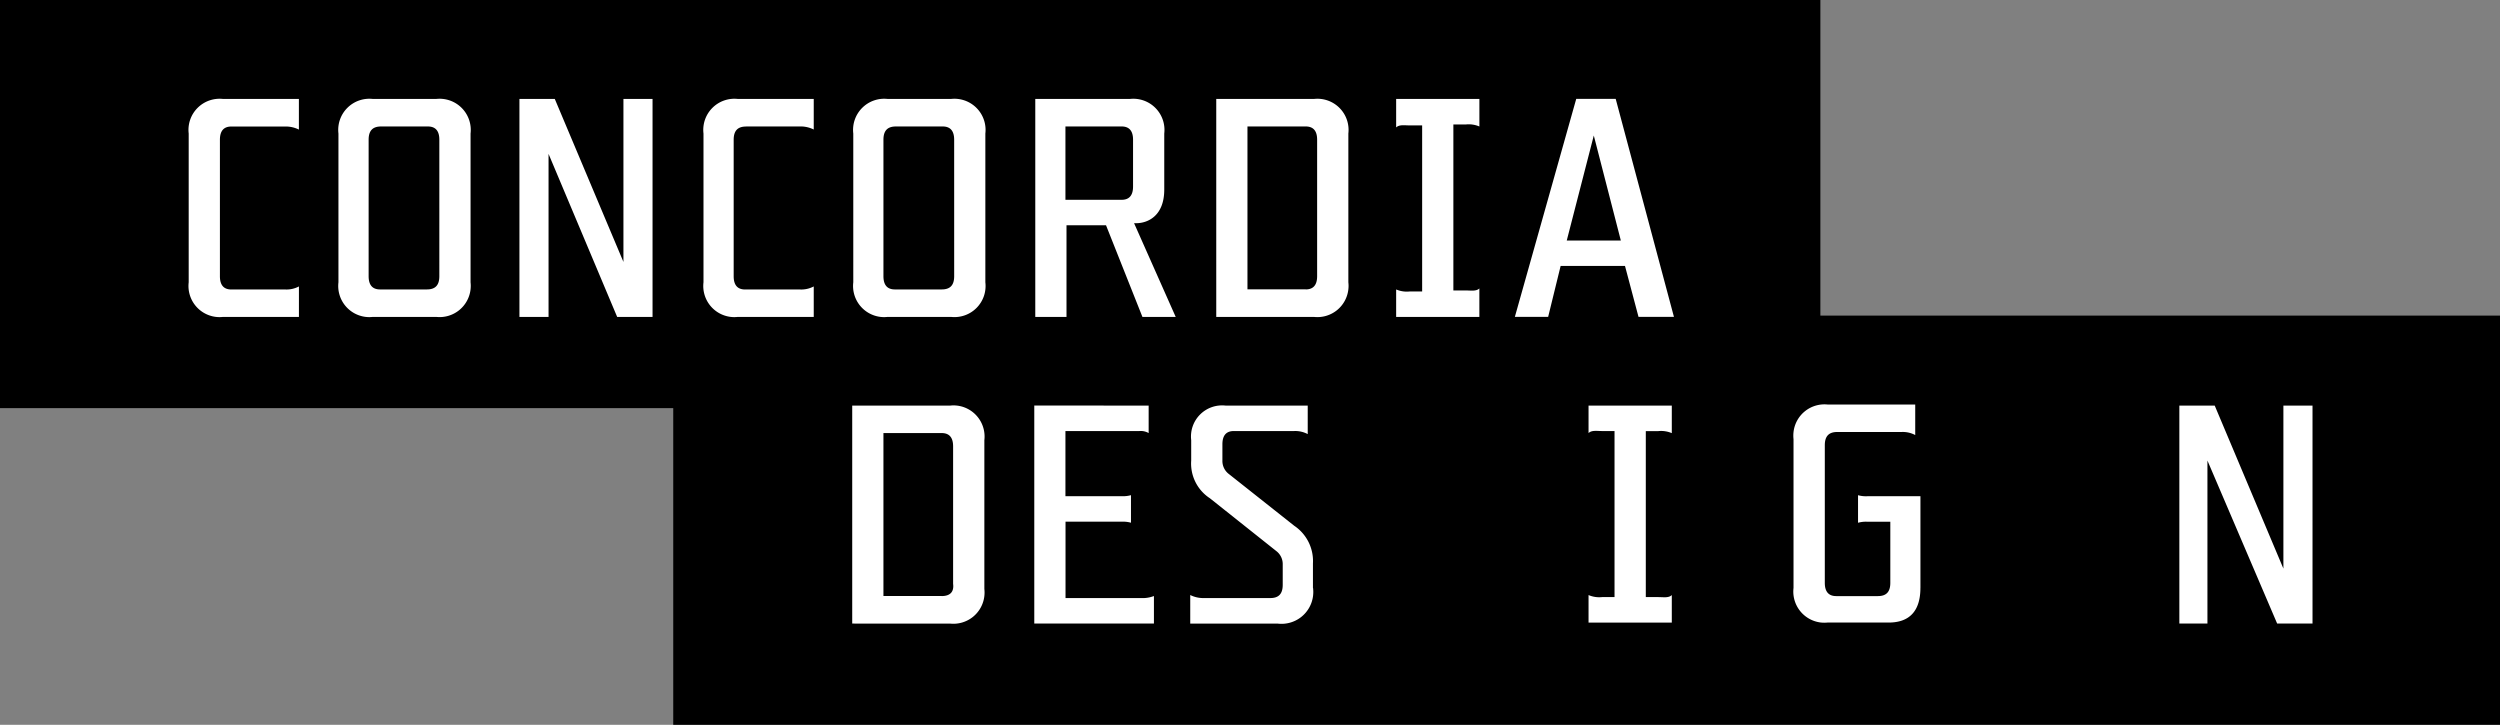
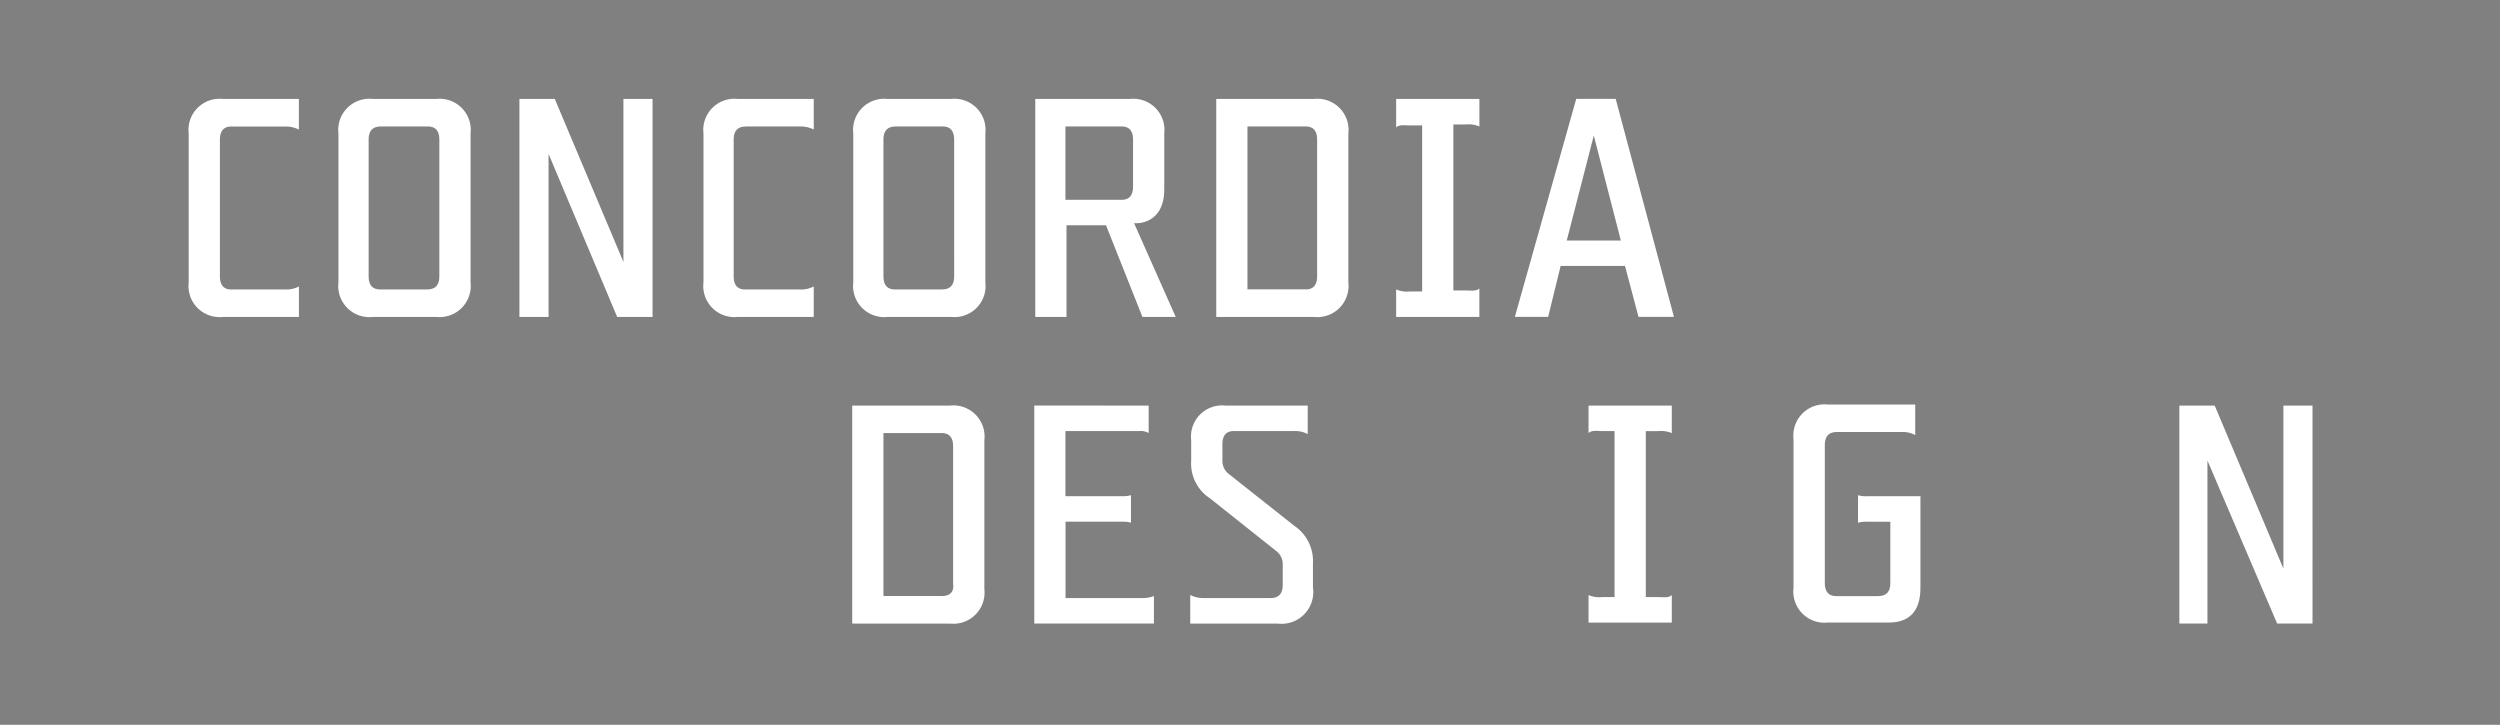
<svg xmlns="http://www.w3.org/2000/svg" width="190.497" height="55.23" viewBox="0 0 190.497 55.23">
  <rect x="0" y="0" width="190.497" height="55.23" fill="#808080" stroke="none" />
  <defs>
    <clipPath id="clip-path">
      <rect id="Rectangle_3" data-name="Rectangle 3" width="190.497" height="55.229" fill="none" />
    </clipPath>
  </defs>
  <g id="Group_3" data-name="Group 3" transform="translate(0 0)">
-     <path id="Path_1" data-name="Path 1" d="M0,0V31.1H51.3V55.23H190.5V24.047H138.71V0Z" transform="translate(0 0)" />
    <g id="Group_2" data-name="Group 2" transform="translate(0 0)">
      <g id="Group_1" data-name="Group 1" transform="translate(0 0)" clip-path="url(#clip-path)">
        <path id="Path_2" data-name="Path 2" d="M139.744,37.379v2.1a2.069,2.069,0,0,0-1.03-.155h-.951V51.972h.951c.4,0,.789.079,1.03-.155v2.1H133.4v-2.1a2.069,2.069,0,0,0,1.03.155h.95V39.319h-.95c-.4,0-.789-.078-1.03.155V37.379Zm-55,16.611a2.374,2.374,0,0,0,2.618-2.1,2.4,2.4,0,0,0,0-.539V40.016a2.373,2.373,0,0,0-2.077-2.635,2.309,2.309,0,0,0-.538,0H77.293V53.989Zm-.634-2.1H79.672V39.473h4.438c.555,0,.871.311.871,1.009v10.48c.081.62-.237.931-.871.931Zm7.056-14.514V53.989h9.117v-2.1a2.347,2.347,0,0,1-.713.155H93.547V46.227H97.82a2.207,2.207,0,0,1,.714.078v-2.1a2.252,2.252,0,0,1-.714.078H93.54V39.319h5.627a1.2,1.2,0,0,1,.714.155V37.379ZM112.4,51.272V49.409a3.237,3.237,0,0,0-1.424-2.871l-5-3.958a1.242,1.242,0,0,1-.475-1.01V40.327c0-.7.317-1.008.871-1.008h4.6a2.014,2.014,0,0,1,1.03.233V37.379h-6.264a2.371,2.371,0,0,0-2.615,2.638v1.553a3.157,3.157,0,0,0,1.426,2.872l5.072,4.033a1.244,1.244,0,0,1,.476,1.01v1.552c0,.7-.317,1.009-.951,1.009H104.08a2.213,2.213,0,0,1-1.03-.233v2.178h6.658a2.422,2.422,0,0,0,2.7-2.108,2.519,2.519,0,0,0,0-.61m46.282,0V44.286h-4.042a2.247,2.247,0,0,1-.713-.078v2.1a2.2,2.2,0,0,1,.713-.078h1.747v4.658c0,.7-.317,1.008-.951,1.008h-3.17c-.555,0-.871-.311-.871-1.008V40.4c0-.7.318-1.009.951-1.009h4.909a2.013,2.013,0,0,1,1.03.234V37.3h-6.657a2.372,2.372,0,0,0-2.617,2.1,2.4,2.4,0,0,0,0,.538V51.272a2.376,2.376,0,0,0,2.077,2.637,2.506,2.506,0,0,0,.539,0h4.437c1.9.078,2.616-1.008,2.616-2.639m27.183,2.718h2.695V37.379h-2.219V49.8l-5.233-12.42h-2.695V53.989h2.14V41.569ZM125.083,14.013v2.1a2.063,2.063,0,0,0-1.03-.155H123.1V28.607h.951c.4,0,.789.077,1.03-.155v2.172h-6.341V28.529a2.047,2.047,0,0,0,1.03.155h.951V16.03h-.951c-.4,0-.789-.078-1.03.155V14.013Zm-65.7,16.611h2.695V14.013H59.86v12.42l-5.231-12.42H51.935V30.624h2.219V18.2ZM38.144,27.986a2.373,2.373,0,0,0,2.078,2.636,2.252,2.252,0,0,0,.538,0h4.833a2.374,2.374,0,0,0,2.618-2.1,2.4,2.4,0,0,0,0-.538V16.652a2.375,2.375,0,0,0-2.616-2.639H40.759a2.373,2.373,0,0,0-2.615,2.639Zm7.688-.466c0,.7-.317,1.009-.951,1.009H41.315c-.555,0-.871-.31-.871-1.009v-10.4c0-.7.318-1.009.951-1.009h3.566c.555,0,.871.31.871,1.009Zm31.542.466a2.372,2.372,0,0,0,2.077,2.636,2.252,2.252,0,0,0,.538,0h4.834a2.37,2.37,0,0,0,2.615-2.638V16.652a2.374,2.374,0,0,0-2.615-2.639H79.989a2.373,2.373,0,0,0-2.615,2.639Zm7.688-.466c0,.7-.318,1.009-.951,1.009H80.543c-.555,0-.871-.31-.871-1.009v-10.4c0-.7.318-1.009.951-1.009h3.566c.555,0,.872.31.872,1.009ZM97.82,16.11c.555,0,.872.31.872,1.009v3.571c0,.7-.318,1.009-.872,1.009H93.54V16.11Zm.951,7.372h.159c.872,0,2.14-.543,2.14-2.562V16.652a2.374,2.374,0,0,0-2.616-2.639H91.242V30.624h2.379V23.638h3.011l2.775,6.986h2.536Zm13.71,7.141a2.372,2.372,0,0,0,2.617-2.1,2.283,2.283,0,0,0,0-.539V16.652a2.374,2.374,0,0,0-2.615-2.639h-7.451V30.624Zm-.634-2.1H107.41V16.11h4.438c.555,0,.871.31.871,1.009v10.4c0,.7-.316,1.009-.871,1.009Zm24.33-1.785,1.03,3.88h2.7l-4.438-16.609h-3.007l-4.677,16.611h2.537l.951-3.88ZM131.74,24.8l2.06-8,2.06,8ZM69.211,16.11h4.12a2.222,2.222,0,0,1,1.03.234V14.013H68.575a2.373,2.373,0,0,0-2.615,2.639V27.986a2.372,2.372,0,0,0,2.077,2.636,2.252,2.252,0,0,0,.538,0h5.786V28.3a2.028,2.028,0,0,1-1.03.233h-4.2c-.555,0-.871-.31-.871-1.009v-10.4c0-.7.317-1.009.951-1.009m-39.23,0H34.1a2.212,2.212,0,0,1,1.03.234V14.013H29.346a2.373,2.373,0,0,0-2.613,2.639V27.986a2.372,2.372,0,0,0,2.077,2.636,2.252,2.252,0,0,0,.538,0h5.785V28.3a2.021,2.021,0,0,1-1.029.233H29.983c-.555,0-.871-.31-.871-1.009v-10.4c0-.7.316-1.009.87-1.009" transform="translate(-12.355 -6.474)" fill="#fff" fill-rule="evenodd" />
      </g>
    </g>
  </g>
</svg>